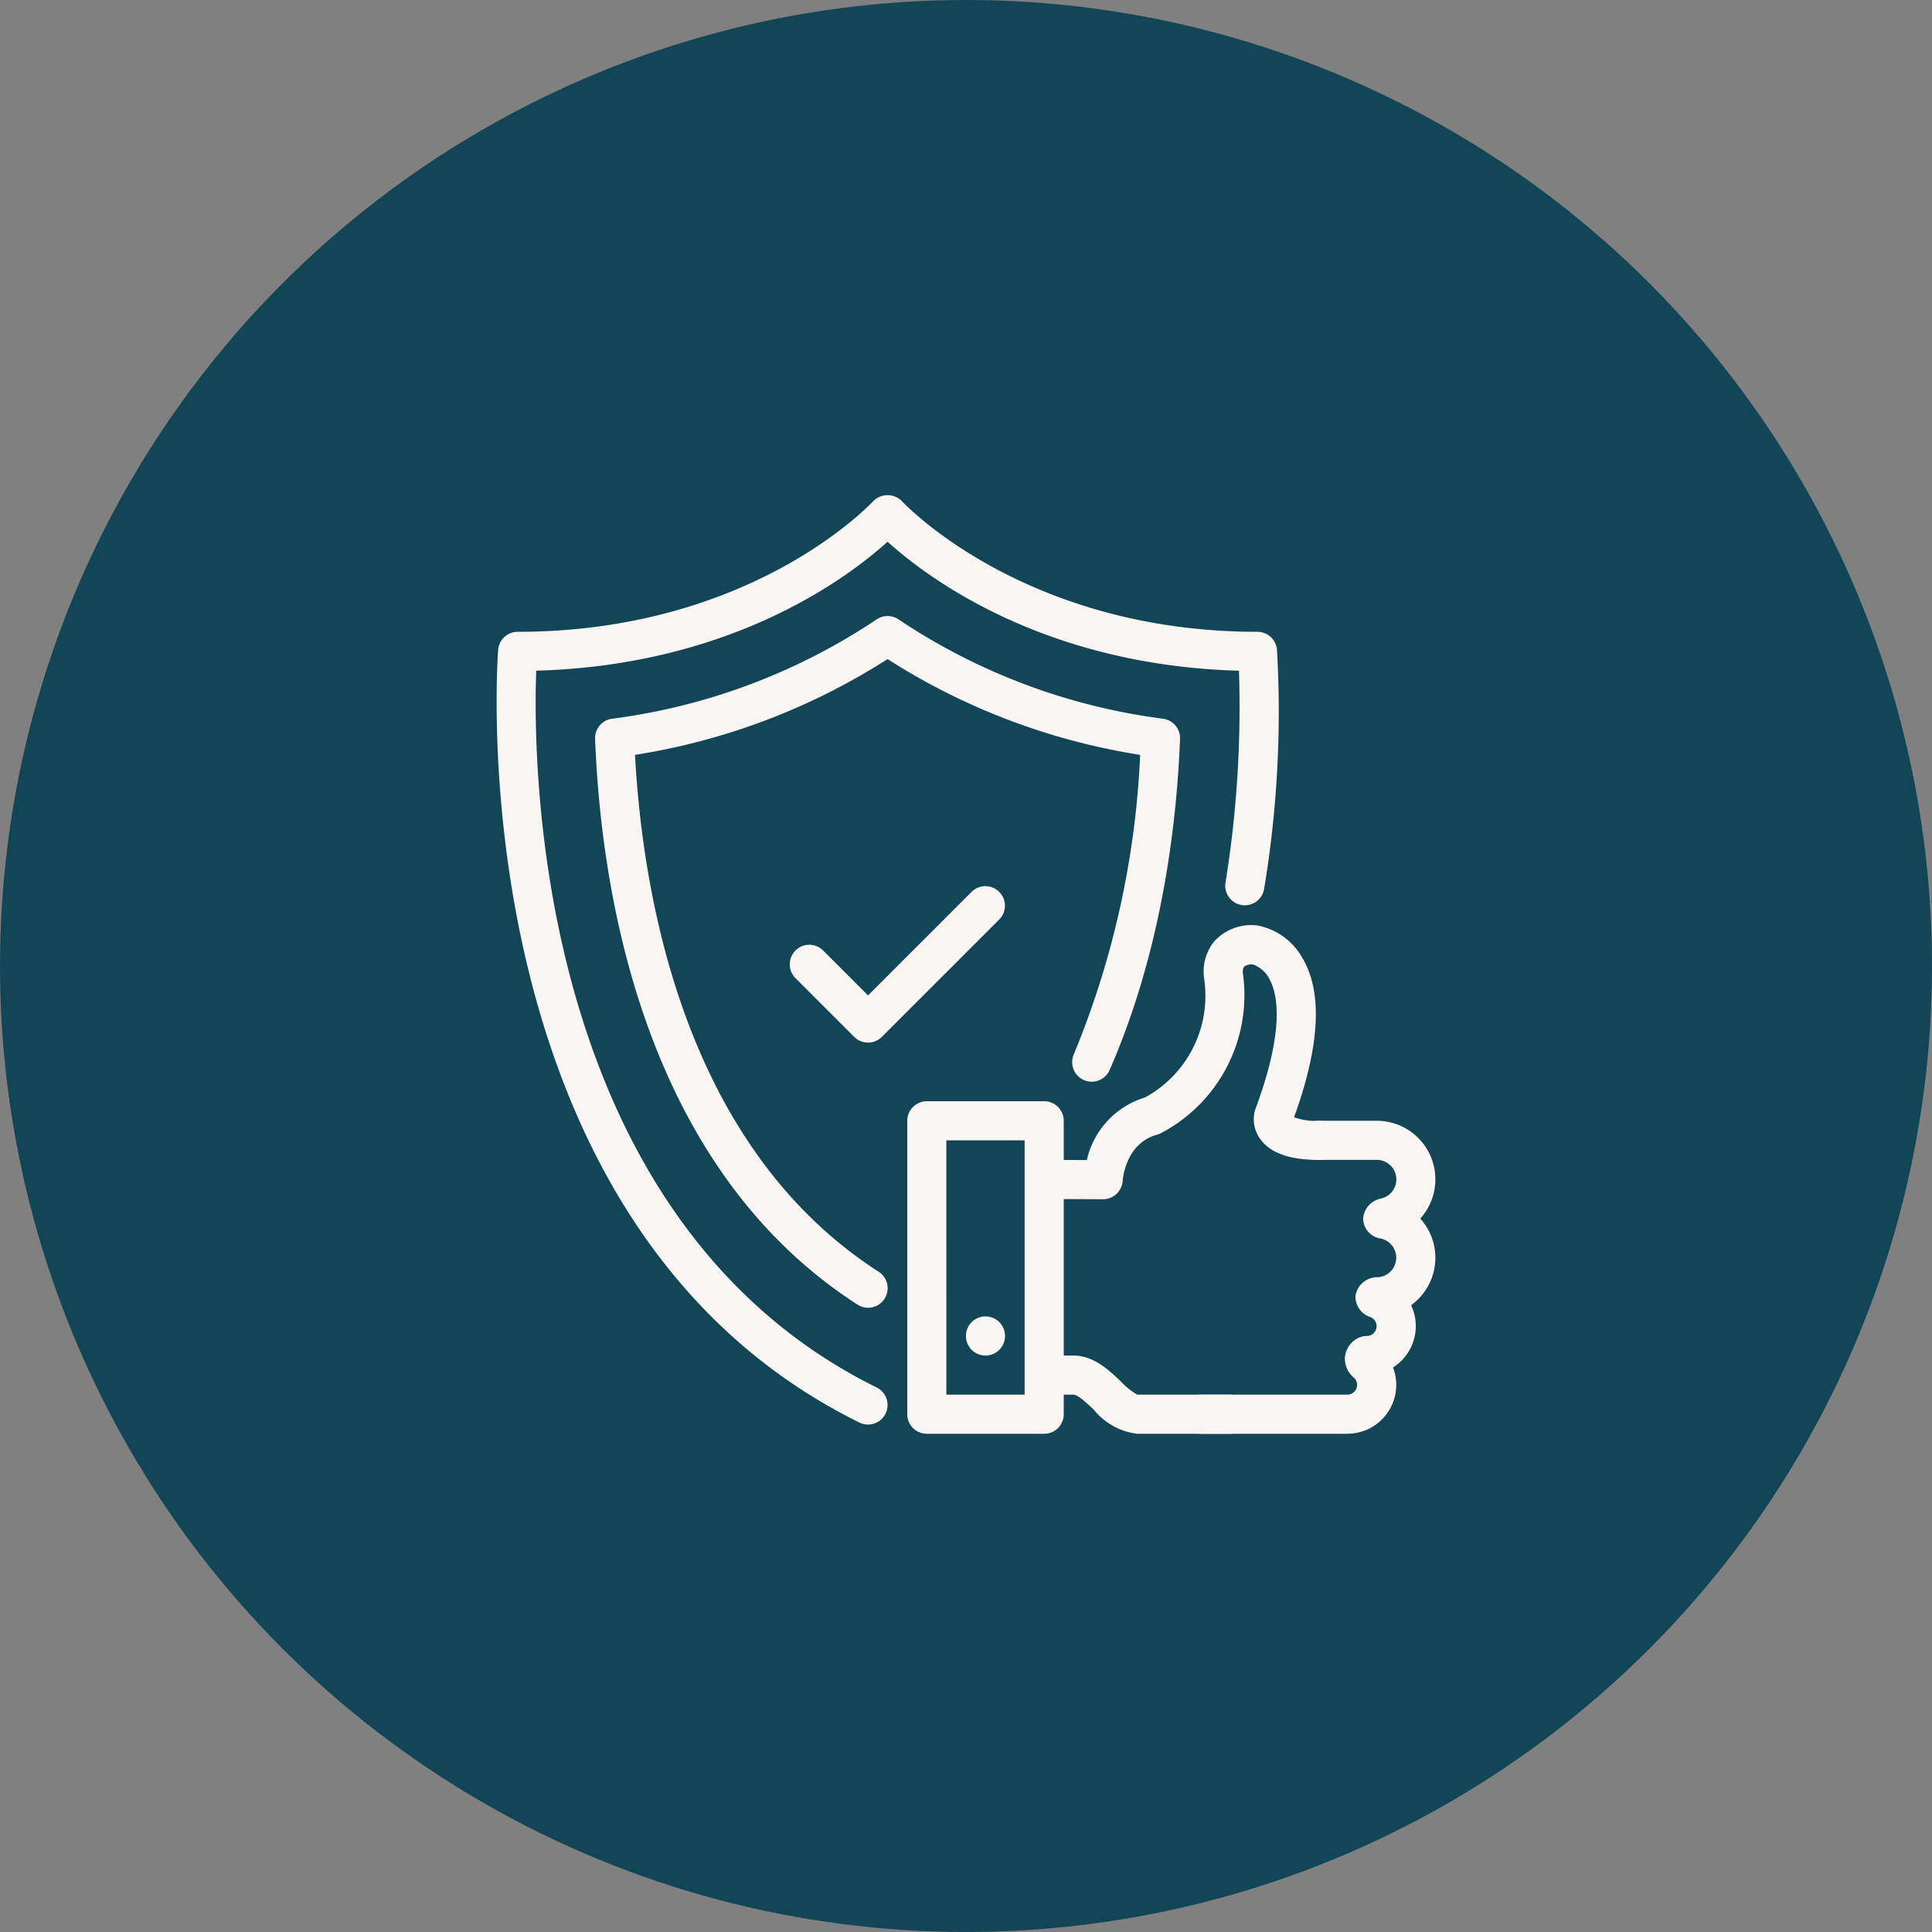
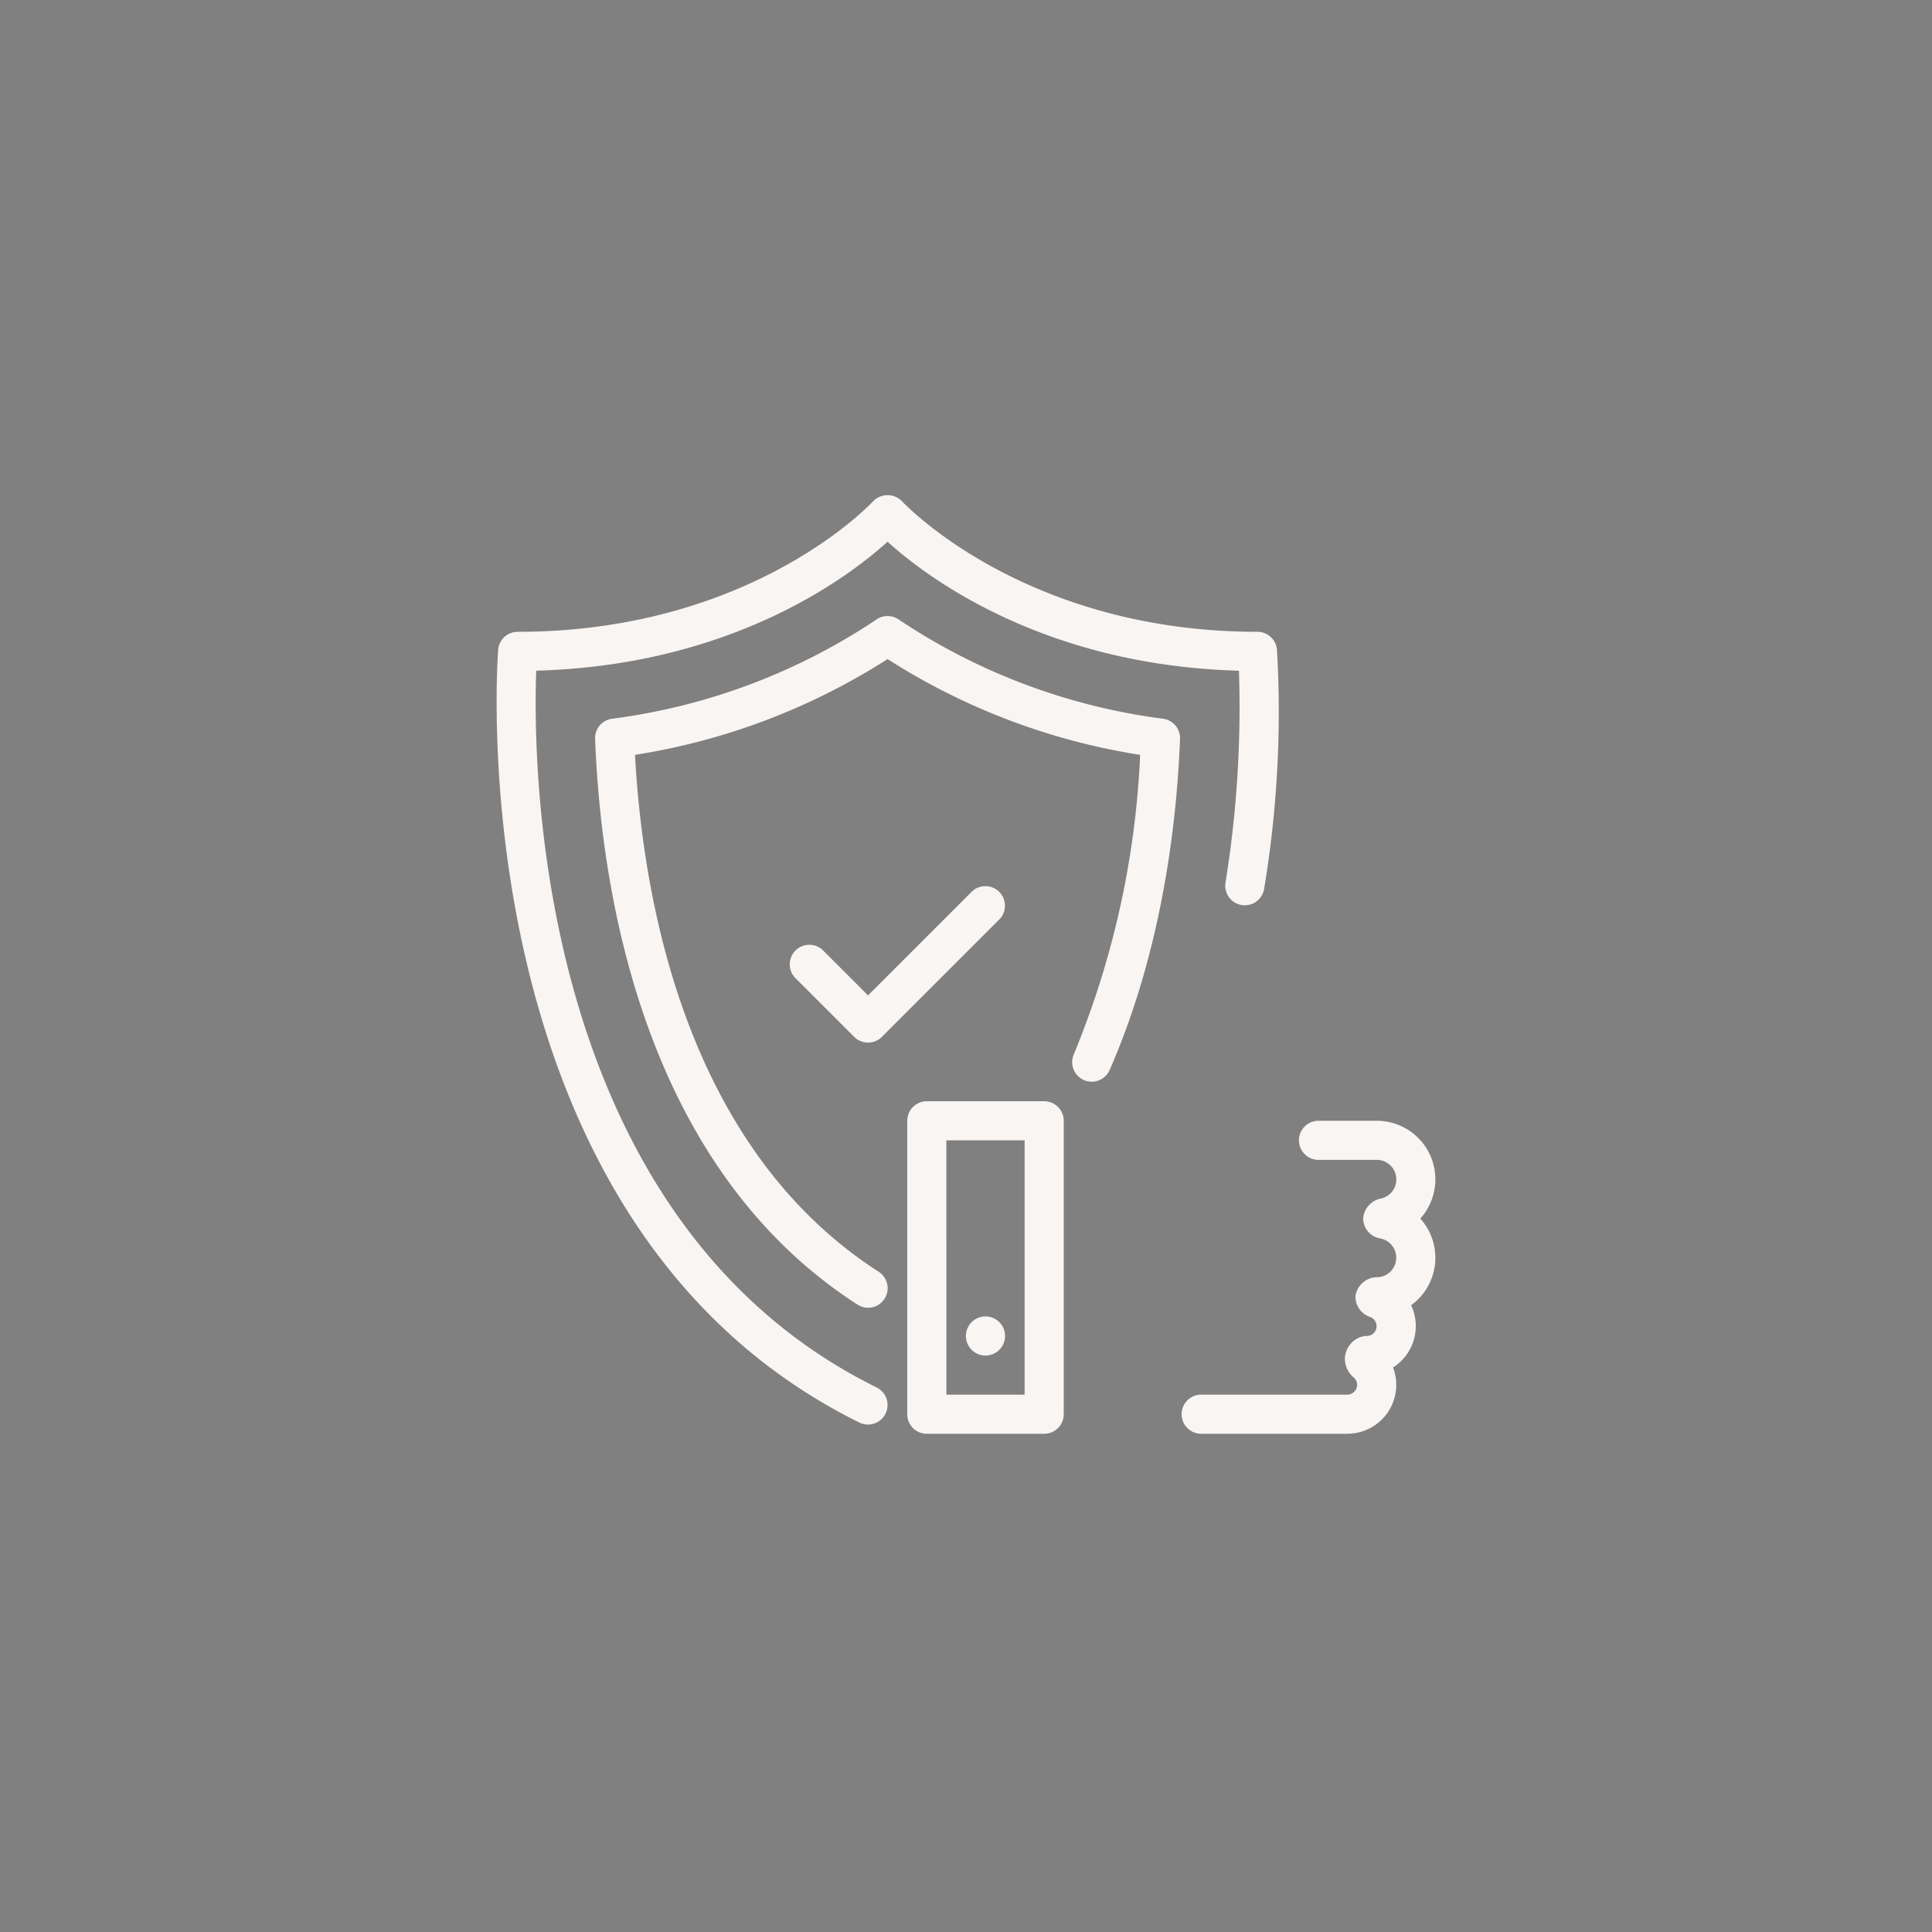
<svg xmlns="http://www.w3.org/2000/svg" width="142" height="142" viewBox="0 0 142 142">
  <rect x="0" y="0" width="142" height="142" fill="#808080" stroke="none" />
  <defs>
    <clipPath id="nw61eibuqa">
      <path data-name="Rectangle 605" style="fill:#f9f5f2" d="M0 0h68.997v68.987H0z" />
    </clipPath>
  </defs>
  <g transform="translate(0 -.494)">
-     <circle data-name="Ellipse 95" cx="71" cy="71" r="71" transform="translate(0 .494)" style="fill:#124556" />
    <g data-name="Groupe 1297">
      <g data-name="Groupe 1296" style="clip-path:url(#nw61eibuqa)" transform="translate(36.502 36.888)">
        <path data-name="Tracé 963" d="M27.292 68.309a1.42 1.42 0 0 1-.635-.15C-3.091 53.464.076 11.779.114 11.36a1.435 1.435 0 0 1 1.432-1.317c17.244 0 26.034-9.5 26.122-9.59a1.479 1.479 0 0 1 2.131 0c.086.093 8.954 9.59 26.122 9.59a1.436 1.436 0 0 1 1.432 1.317 79.107 79.107 0 0 1-.947 17.6 1.438 1.438 0 0 1-2.839-.457 81.056 81.056 0 0 0 .993-15.6c-14.384-.393-22.96-6.886-25.827-9.48C25.869 6.017 17.292 12.509 2.91 12.9c-.254 7-.086 40.28 25.021 52.684a1.437 1.437 0 0 1-.638 2.726" style="fill:#f9f5f2" />
-         <path data-name="Tracé 964" d="M32.327 42.127h-.007l-2.9-.014a1.438 1.438 0 0 1 .007-2.875h.007l1.694.009a6.244 6.244 0 0 1 4.273-4.6 8.506 8.506 0 0 0 4.343-8.771 3.539 3.539 0 0 1 .726-2.677 3.661 3.661 0 0 1 2.974-1.213 1.46 1.46 0 0 1 .177.012 4.808 4.808 0 0 1 3.33 2.359c1.521 2.516 1.323 6.465-.592 11.746a4.769 4.769 0 0 0 1.852.26 1.438 1.438 0 1 1 0 2.875c-2.155 0-3.567-.493-4.314-1.507a2.462 2.462 0 0 1-.41-2.145c2.263-6.045 1.626-8.647 1.047-9.668a2.157 2.157 0 0 0-1.225-1.054.981.981 0 0 0-.628.174.734.734 0 0 0-.085.467 11.457 11.457 0 0 1-6.1 11.806 1.542 1.542 0 0 1-.207.073c-2.319.633-2.519 3.276-2.527 3.39a1.446 1.446 0 0 1-1.435 1.353" transform="translate(12.251 9.622)" style="fill:#f9f5f2" />
-         <path data-name="Tracé 965" d="M41.573 49.737h-6.751a4.854 4.854 0 0 1-3.177-1.764c-.466-.443-1.17-1.111-1.5-1.111h-.715a1.438 1.438 0 1 1 0-2.875h.715c1.476 0 2.588 1.054 3.479 1.9a5.059 5.059 0 0 0 1.221.976h6.728a1.438 1.438 0 1 1 0 2.875" transform="translate(12.251 19.25)" style="fill:#f9f5f2" />
        <path data-name="Tracé 966" d="M31.056 55.426h-8.625a1.436 1.436 0 0 1-1.438-1.438V32.424a1.436 1.436 0 0 1 1.438-1.438h8.626a1.436 1.436 0 0 1 1.438 1.438v21.564a1.436 1.436 0 0 1-1.438 1.438m-7.188-2.875h5.751v-18.69h-5.752z" transform="translate(9.187 13.561)" style="fill:#f9f5f2" />
        <path data-name="Tracé 967" d="M47.213 54.988H36.431a1.438 1.438 0 0 1 0-2.875h10.782a.729.729 0 0 0 .719-.719.714.714 0 0 0-.249-.541 1.783 1.783 0 0 1-.64-1.567A1.75 1.75 0 0 1 48 47.955a1.433 1.433 0 0 1 .65-.155.719.719 0 0 0 .223-1.4 1.579 1.579 0 0 1-1.064-1.547 1.627 1.627 0 0 1 1.349-1.353 1.478 1.478 0 0 1 .211-.016 1.439 1.439 0 0 0 .295-2.847 1.5 1.5 0 0 1-1.29-1.474 1.623 1.623 0 0 1 1.28-1.459 1.437 1.437 0 0 0-.285-2.847h-4.313a1.438 1.438 0 0 1 0-2.875h4.313a4.307 4.307 0 0 1 3.206 7.19 4.3 4.3 0 0 1-.676 6.366 3.6 3.6 0 0 1-1.328 4.576 3.591 3.591 0 0 1-3.358 4.871" transform="translate(15.314 13.999)" style="fill:#f9f5f2" />
        <path data-name="Tracé 968" d="M26.868 43.424a1.438 1.438 0 1 1-1.438-1.438 1.438 1.438 0 0 1 1.438 1.438" transform="translate(10.5 18.375)" style="fill:#f9f5f2" />
        <path data-name="Tracé 969" d="M25.1 57.019a1.435 1.435 0 0 1-.776-.229C8.542 46.638 5.466 26.38 5.034 15.207a1.435 1.435 0 0 1 1.244-1.479 45.4 45.4 0 0 0 19.444-7.3 1.437 1.437 0 0 1 1.617 0 45.392 45.392 0 0 0 19.444 7.3 1.435 1.435 0 0 1 1.244 1.481c-.242 6.258-1.337 15.56-5.174 24.335a1.437 1.437 0 0 1-2.634-1.152 65.02 65.02 0 0 0 4.875-22.009 48.343 48.343 0 0 1-18.564-7.04 48.345 48.345 0 0 1-18.563 7.04c.592 10.82 3.8 28.914 17.909 37.99a1.438 1.438 0 0 1-.779 2.647" transform="translate(2.203 2.705)" style="fill:#f9f5f2" />
        <path data-name="Tracé 970" d="M20.737 31.487a1.434 1.434 0 0 1-1.016-.421l-4.313-4.313a1.437 1.437 0 1 1 2.032-2.033l3.3 3.3 7.609-7.609a1.437 1.437 0 1 1 2.033 2.033l-8.626 8.626a1.434 1.434 0 0 1-1.016.421" transform="translate(6.558 8.747)" style="fill:#f9f5f2" />
      </g>
    </g>
  </g>
</svg>